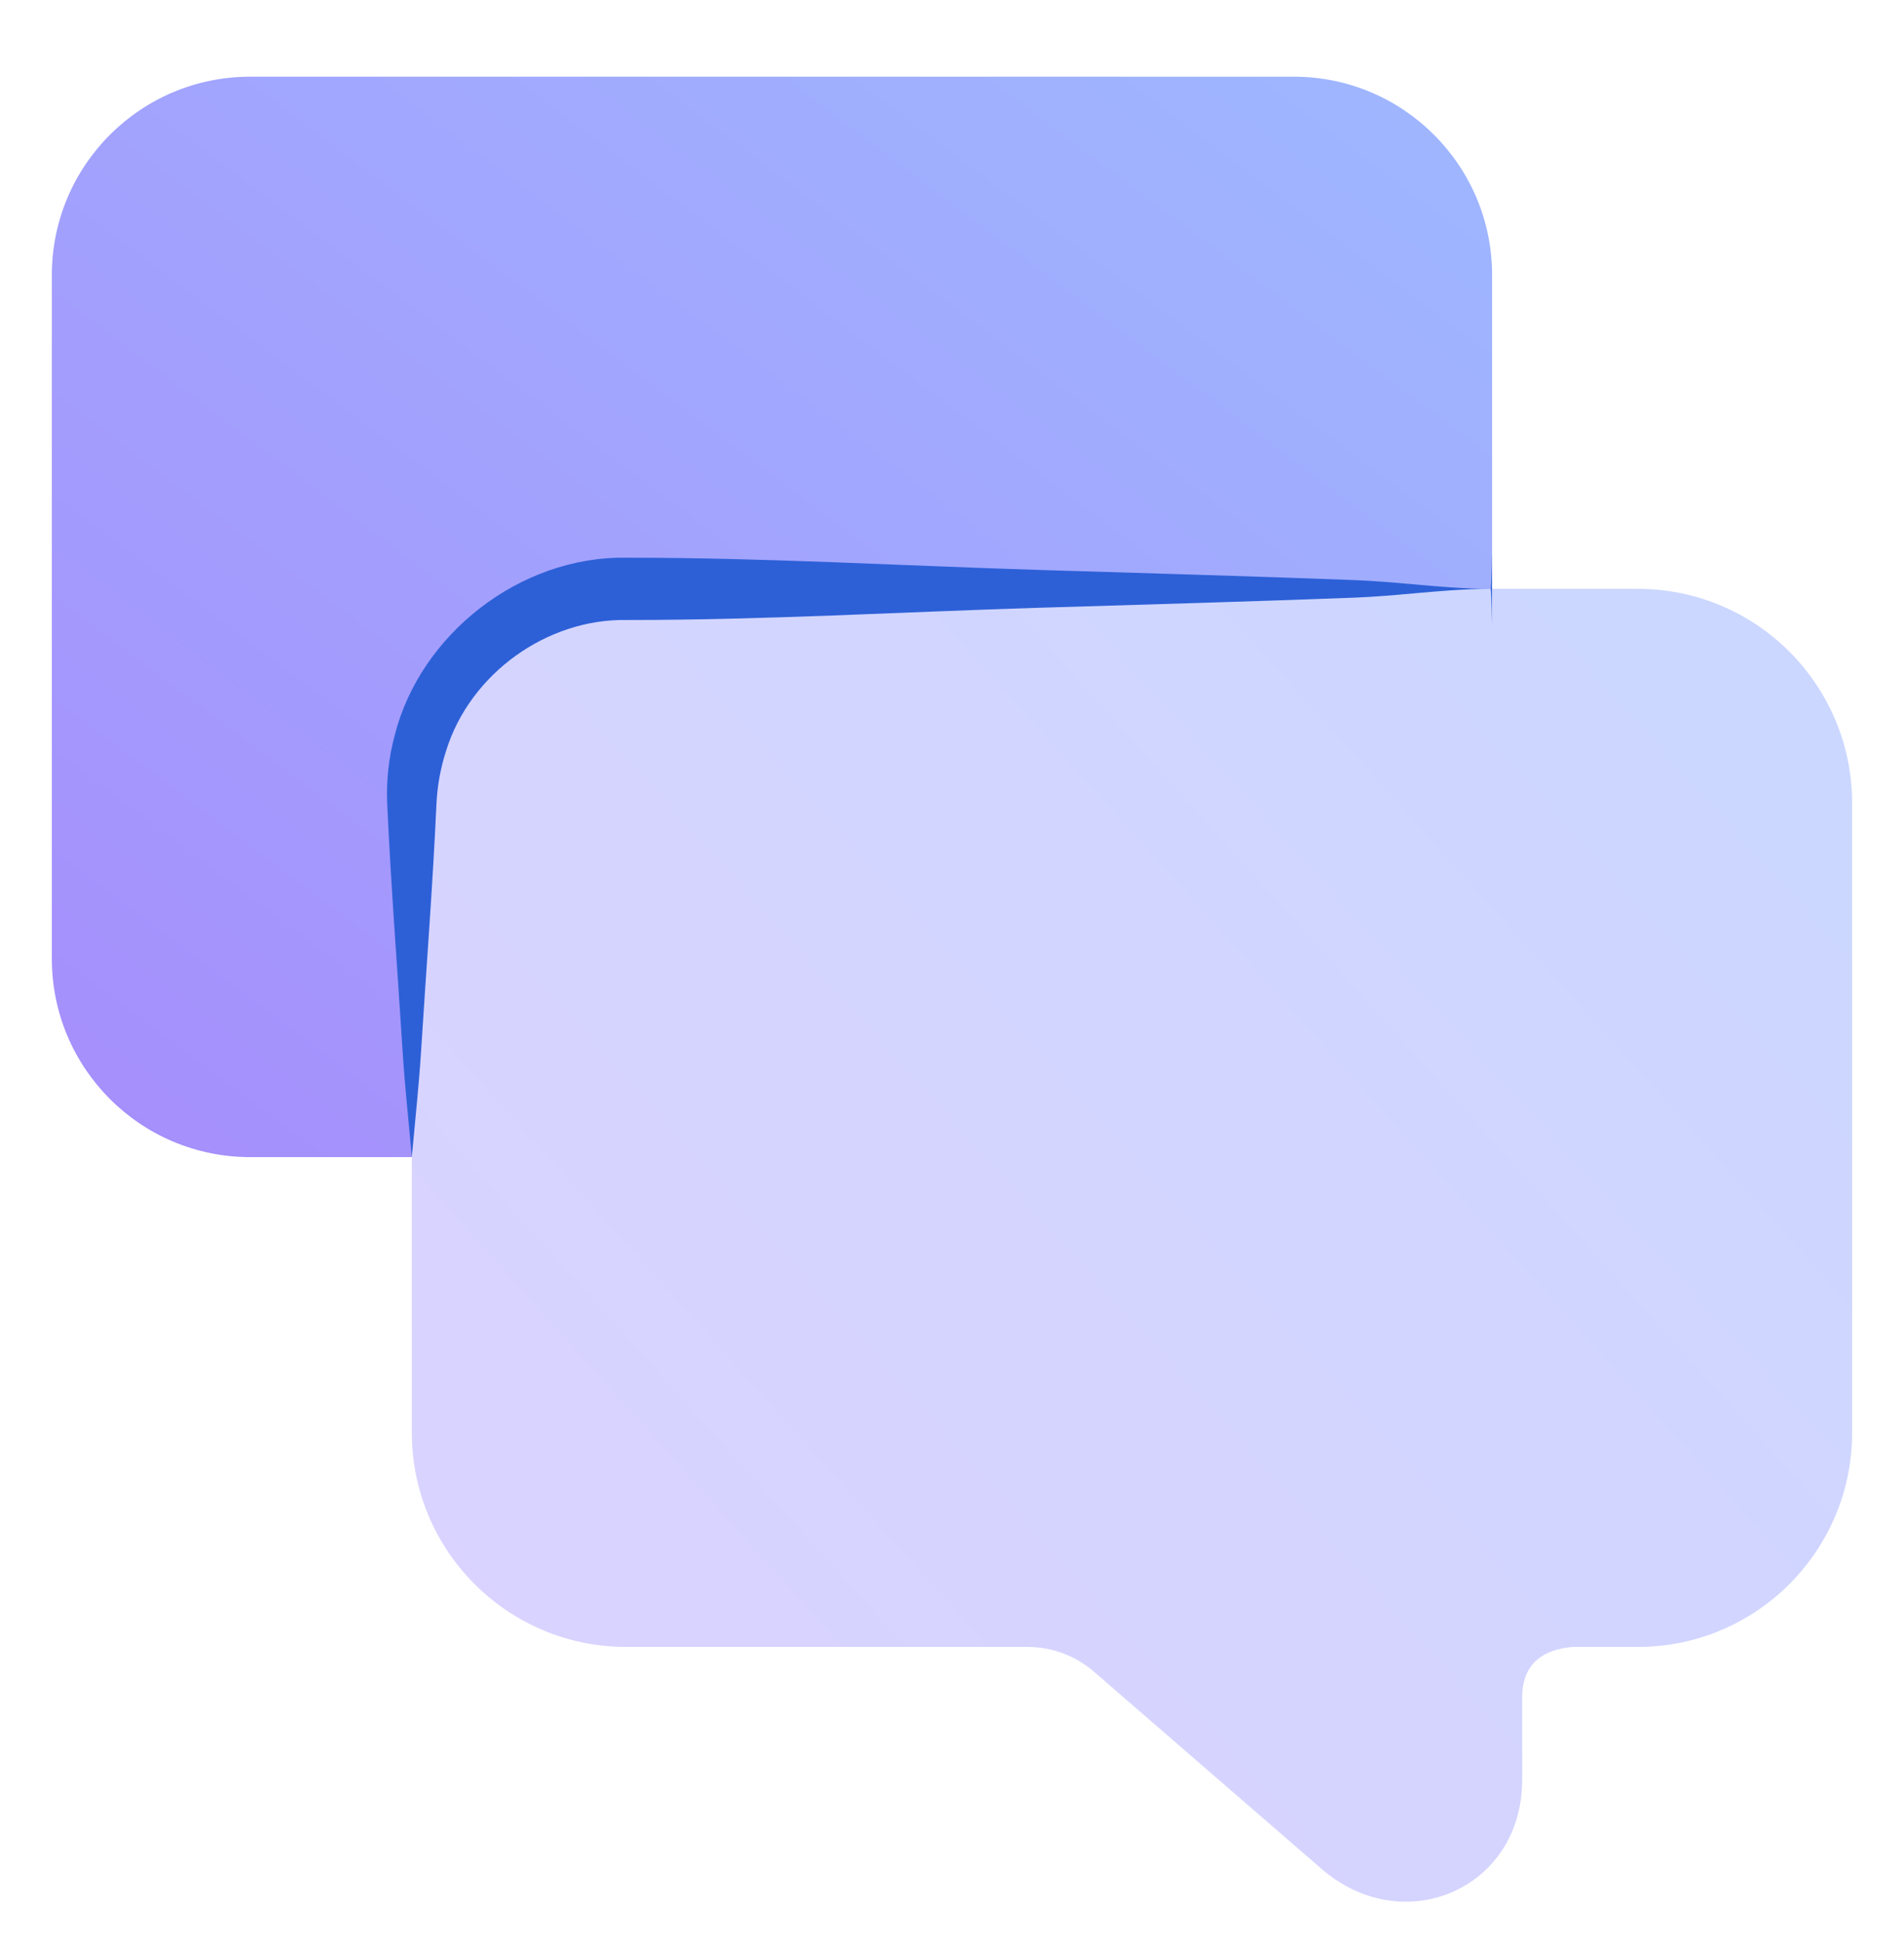
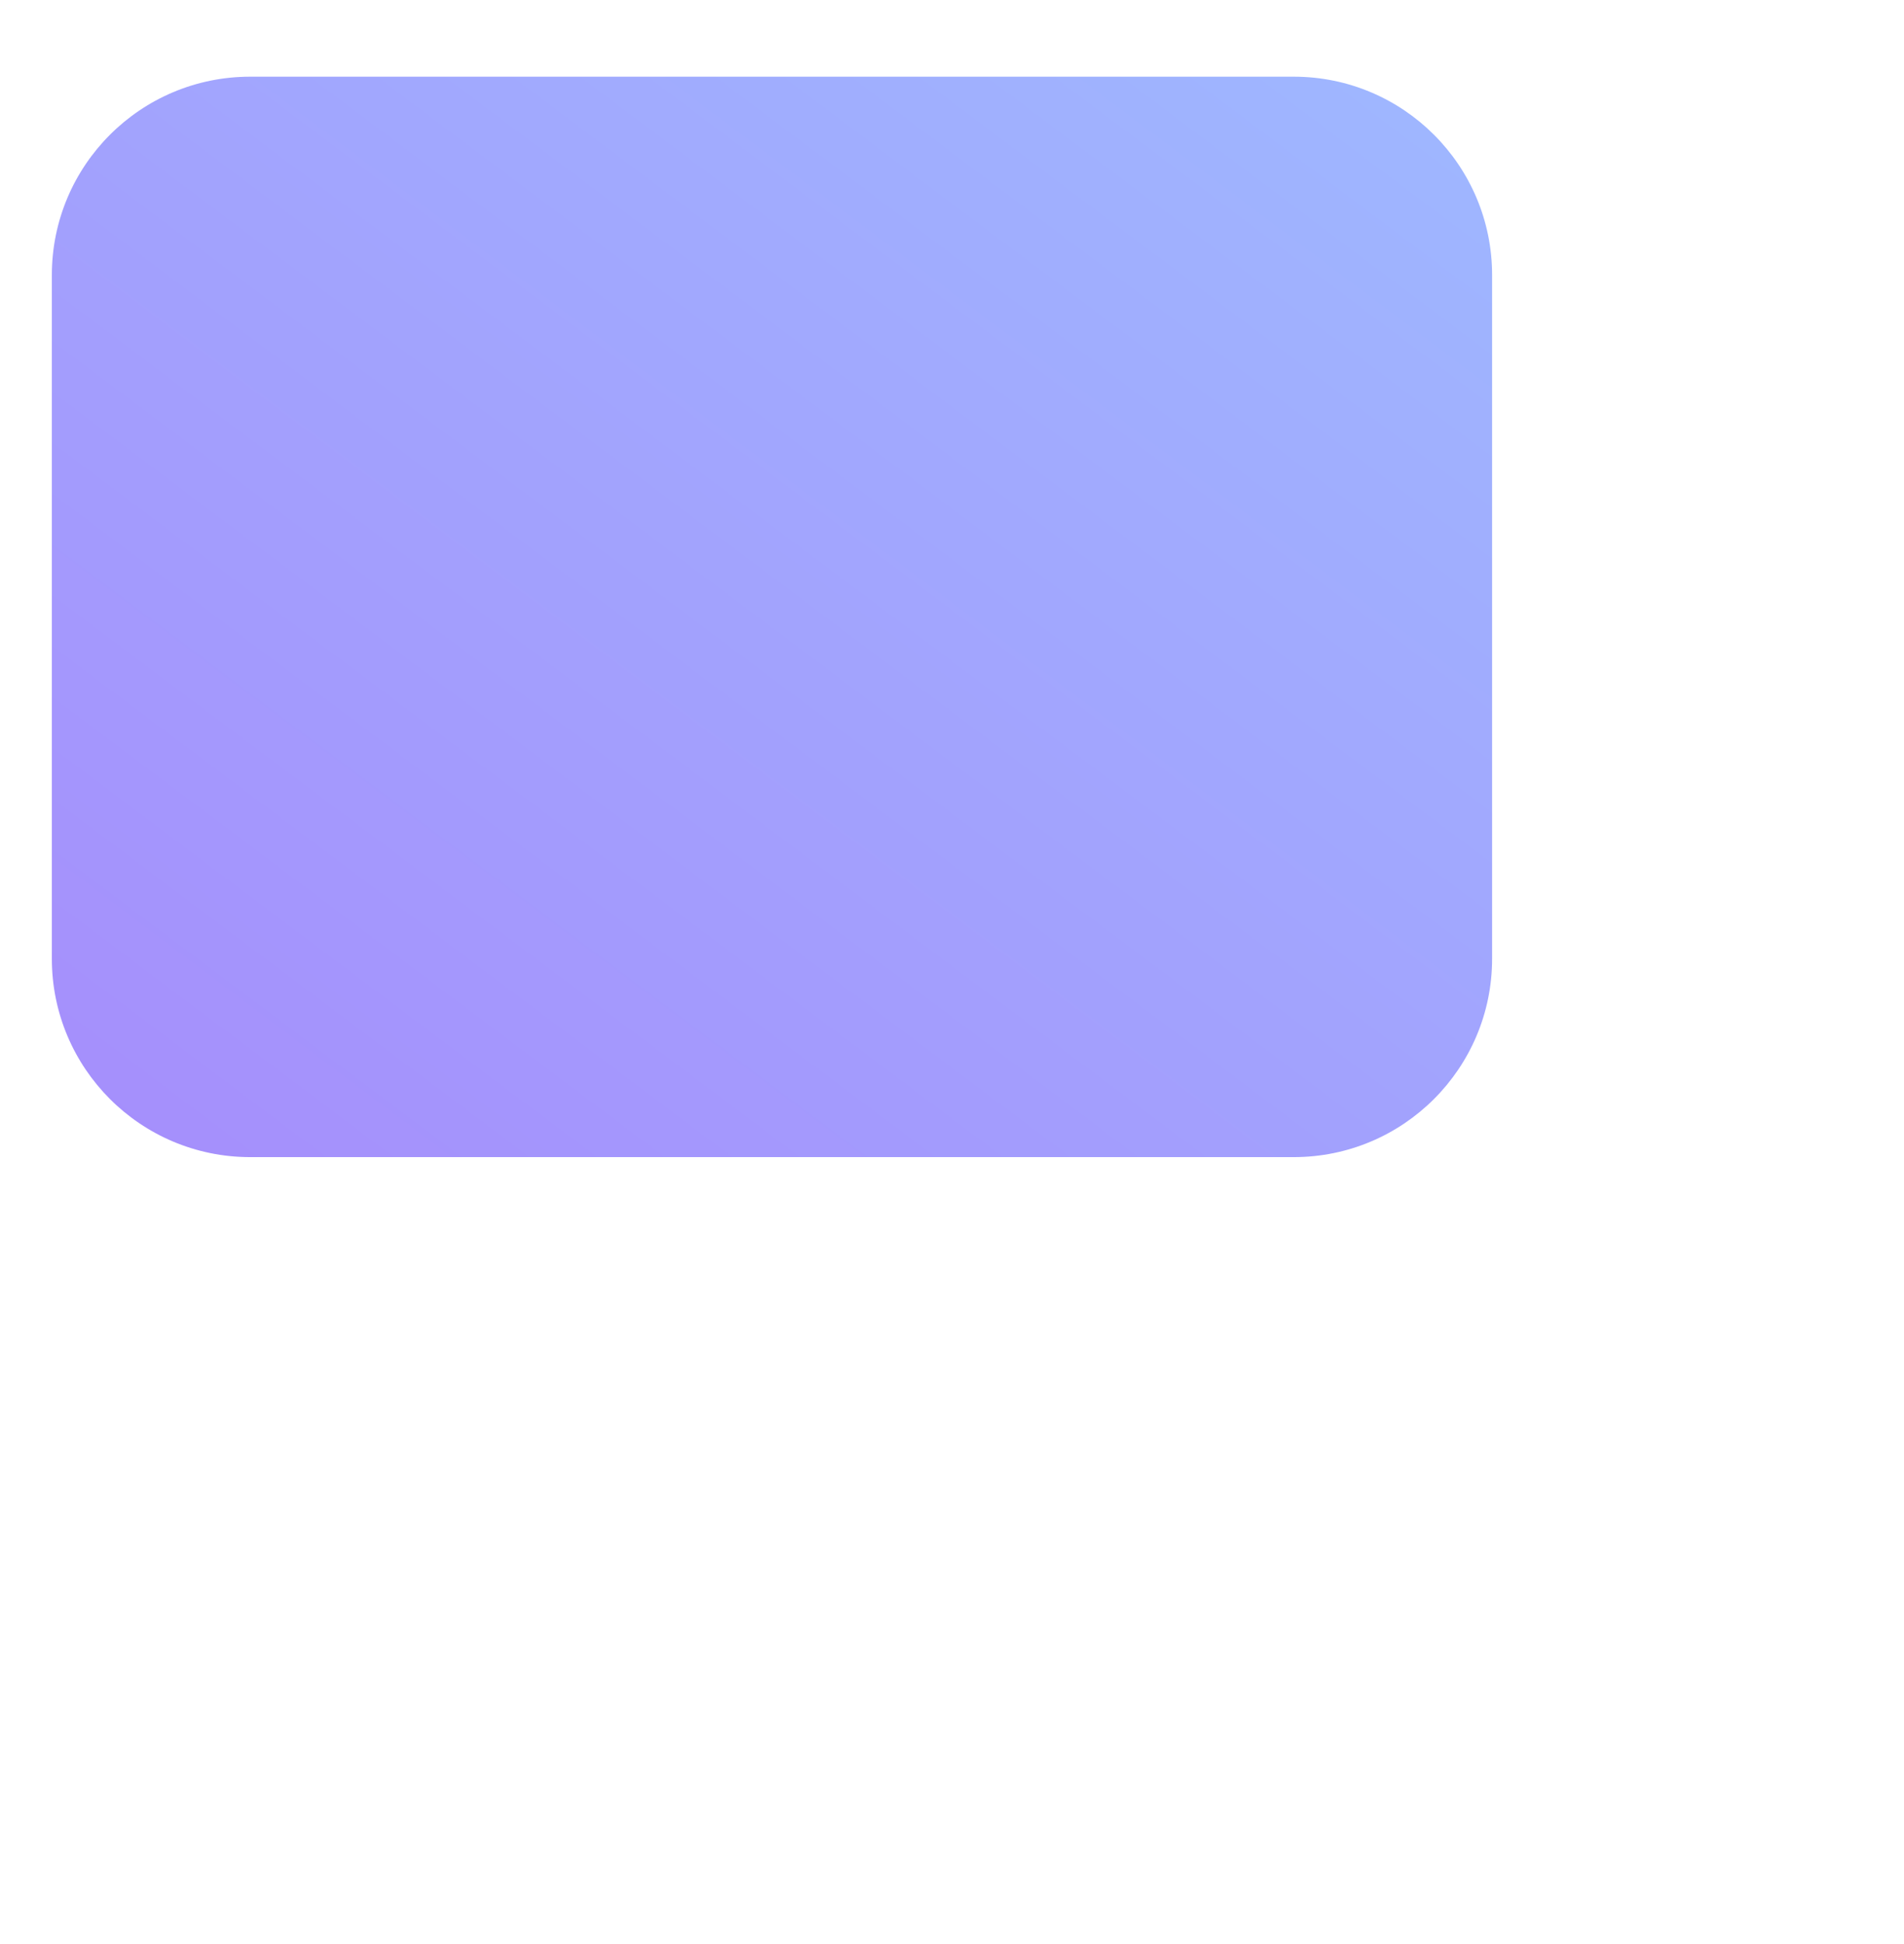
<svg xmlns="http://www.w3.org/2000/svg" width="48" height="49" viewBox="0 0 48 49" fill="none">
  <path d="M1.307 6.933C1.307 4.171 3.545 1.933 6.307 1.933H32.616C35.377 1.933 37.616 4.171 37.616 6.933V15.549V24.165C37.616 26.926 35.377 29.165 32.616 29.165H9.841H6.307C3.545 29.165 1.307 26.926 1.307 24.165V6.933Z" fill="url(#paint0_linear_4152_11362)" />
-   <path d="M38.374 44.866V42.791C38.374 41.895 38.943 41.569 39.654 41.511H41.289C44.273 41.511 46.692 39.092 46.692 36.108V27.959V20.245C46.692 17.261 44.273 14.842 41.289 14.842H37.614H15.786C12.802 14.842 10.382 17.261 10.382 20.245V29.164V36.108C10.382 39.092 12.802 41.511 15.786 41.511H19.282H24.297H25.904C26.518 41.511 27.113 41.733 27.578 42.135L33.316 47.105C35.389 48.898 38.374 47.606 38.374 44.866Z" fill="url(#paint1_linear_4152_11362)" />
-   <path d="M37.614 15.742C37.614 15.142 37.614 14.542 37.614 13.942C37.602 14.542 37.59 14.842 37.578 14.842C36.936 14.842 36.294 14.786 35.653 14.729C35.15 14.685 34.647 14.64 34.144 14.621C31.481 14.52 28.818 14.446 26.155 14.364C22.717 14.258 19.279 14.057 15.841 14.057C15.823 14.057 15.804 14.057 15.786 14.057C13.103 14.016 10.591 15.991 9.949 18.539C9.799 19.097 9.737 19.674 9.761 20.245C9.855 22.332 10.02 24.418 10.15 26.504C10.165 26.737 10.182 26.969 10.202 27.202C10.256 27.856 10.325 28.51 10.382 29.164C10.44 28.51 10.509 27.856 10.563 27.202C10.583 26.969 10.6 26.737 10.615 26.504C10.745 24.418 10.91 22.332 11.004 20.245C11.027 19.79 11.11 19.344 11.248 18.918C11.857 16.968 13.795 15.596 15.786 15.627C15.804 15.627 15.823 15.627 15.841 15.627C19.279 15.627 22.717 15.426 26.155 15.32C28.818 15.239 31.481 15.165 34.144 15.064C34.647 15.045 35.15 15 35.653 14.955C36.294 14.898 36.936 14.842 37.578 14.842C37.59 14.842 37.602 15.142 37.614 15.742Z" fill="#2D60D7" />
  <defs>
    <linearGradient id="paint0_linear_4152_11362" x1="31.053" y1="-6.862" x2="-6.469" y2="43.096" gradientUnits="userSpaceOnUse">
      <stop stop-color="#9EBBFF" />
      <stop offset="1" stop-color="#A87EFB" />
    </linearGradient>
    <linearGradient id="paint1_linear_4152_11362" x1="51.035" y1="7.126" x2="0.19" y2="52.864" gradientUnits="userSpaceOnUse">
      <stop offset="0" stop-color="#C7D8FF" />
      <stop offset="1" stop-color="#E0D1FF" />
    </linearGradient>
  </defs>
</svg>